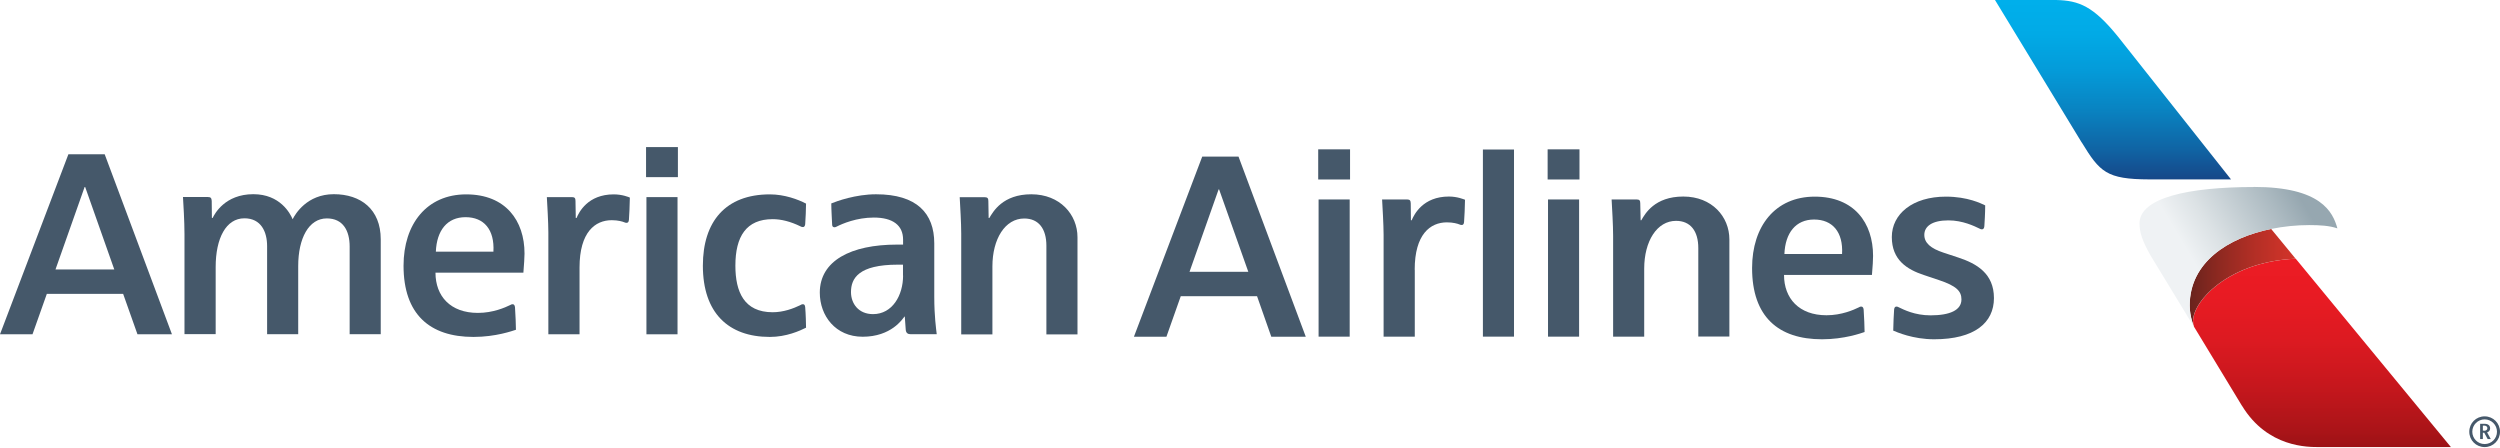
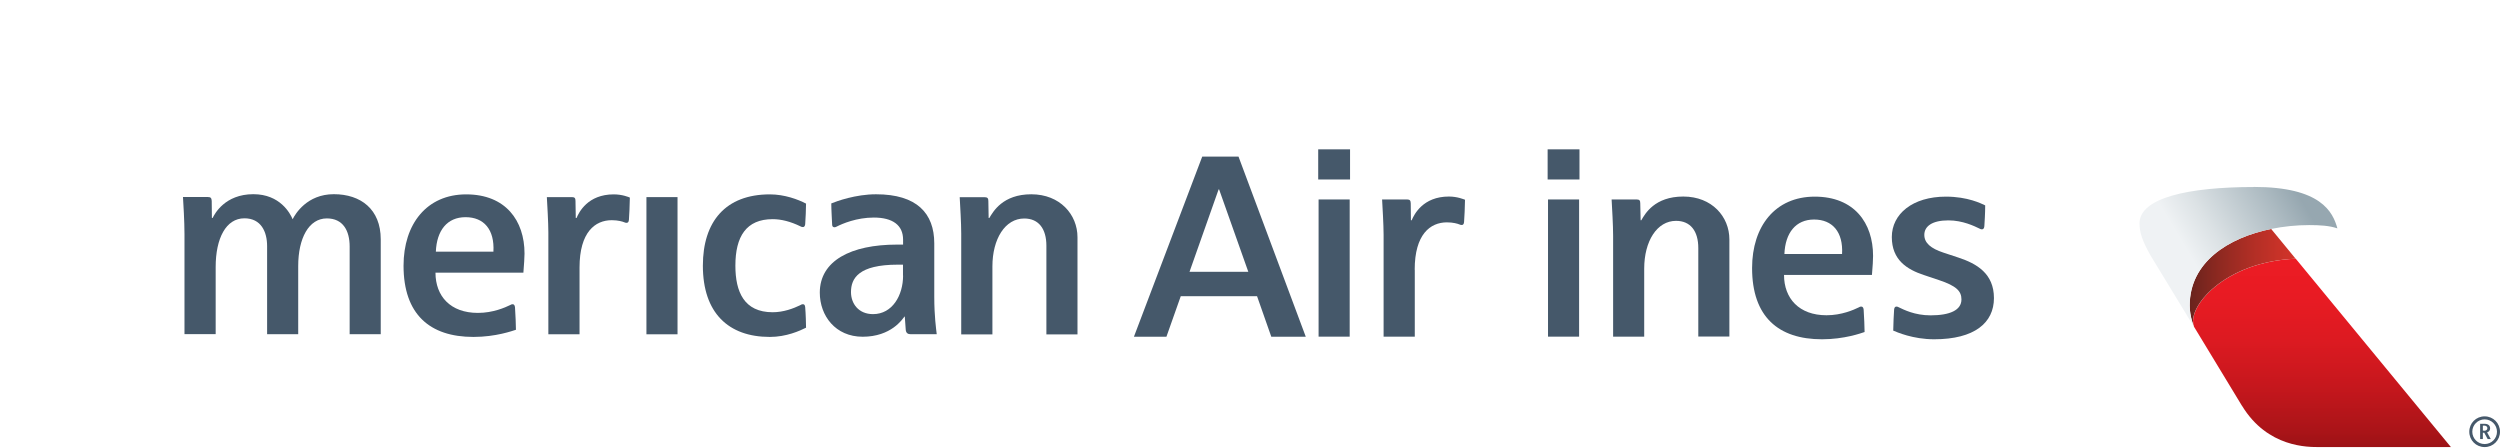
<svg xmlns="http://www.w3.org/2000/svg" width="223" height="40" viewBox="0 0 223 40" fill="none">
  <g clip-path="url(#clip0_5944_9724)">
    <path d="M93.338 29.819V21.919C93.338 20.406 92.649 19.49 91.363 19.49C89.657 19.49 88.523 21.305 88.523 23.768V29.827H85.741V20.843C85.741 19.851 85.648 18.414 85.606 17.591H87.834C88.086 17.591 88.161 17.692 88.161 17.927C88.161 18.179 88.187 19.448 88.187 19.448H88.245C88.59 18.877 89.439 17.33 91.994 17.33C94.549 17.33 96.112 19.137 96.112 21.162V29.827H93.338V29.819Z" fill="#45586A" />
    <path d="M71.63 27.138C71.706 27.138 71.806 27.18 71.823 27.398C71.874 27.987 71.899 28.936 71.899 29.23C71.344 29.508 70.142 30.054 68.671 30.054C64.965 30.054 62.696 27.903 62.696 23.7C62.696 19.759 64.722 17.338 68.671 17.338C69.983 17.338 71.193 17.792 71.899 18.162C71.899 18.599 71.857 19.582 71.823 20.003C71.806 20.171 71.722 20.255 71.63 20.255C71.521 20.255 71.479 20.23 71.411 20.196C70.52 19.759 69.68 19.549 68.924 19.549C66.562 19.549 65.596 21.095 65.596 23.7C65.596 26.028 66.369 27.852 68.924 27.852C69.898 27.852 70.789 27.508 71.344 27.239C71.487 27.163 71.512 27.138 71.63 27.138Z" fill="#45586A" />
    <path d="M83.337 26.482V21.709C83.337 19.019 81.774 17.33 78.143 17.33C76.32 17.33 74.647 17.944 74.151 18.145C74.151 18.708 74.21 19.582 74.227 20.045C74.227 20.196 74.311 20.272 74.437 20.272C74.521 20.272 74.614 20.221 74.647 20.204C75.143 19.952 76.412 19.406 77.942 19.406C79.639 19.406 80.555 20.095 80.555 21.373V21.818H80.009C75.899 21.818 73.126 23.255 73.126 26.104C73.126 28.163 74.521 30.037 76.95 30.037C79.496 30.037 80.513 28.457 80.673 28.239H80.707C80.707 28.239 80.766 29.012 80.791 29.407C80.816 29.726 81.001 29.811 81.228 29.811H83.556C83.505 29.348 83.337 28.214 83.337 26.474V26.482ZM80.555 24.583C80.555 26.34 79.606 28.02 77.874 28.02C76.572 28.02 75.908 27.071 75.908 26.054C75.908 24.827 76.588 23.608 80.076 23.608H80.547V24.583H80.555Z" fill="#45586A" />
    <path d="M46.787 22.616C46.787 19.683 45.106 17.338 41.584 17.338C38.063 17.338 35.996 19.986 35.996 23.7C35.996 28.037 38.332 30.054 42.232 30.054C44.232 30.054 45.728 29.508 46.022 29.415C46.022 29.113 45.98 27.928 45.938 27.415C45.921 27.281 45.879 27.138 45.728 27.138C45.627 27.138 45.585 27.171 45.501 27.213C45.064 27.424 43.988 27.911 42.627 27.911C40.172 27.911 38.845 26.415 38.845 24.322H46.686C46.745 23.558 46.787 22.978 46.787 22.625V22.616ZM38.878 22.448C38.954 20.557 39.887 19.372 41.526 19.372C43.164 19.372 44.123 20.473 44.013 22.448H38.878Z" fill="#45586A" />
    <path d="M31.189 29.819V21.986C31.189 20.583 30.6 19.482 29.155 19.482C27.541 19.482 26.6 21.255 26.6 23.734V29.811H23.826V21.953C23.826 20.675 23.288 19.473 21.801 19.473C20.162 19.473 19.238 21.247 19.238 23.818V29.802H16.456V20.894C16.456 19.742 16.355 18.112 16.321 17.574H18.54C18.792 17.574 18.868 17.658 18.885 17.919C18.885 18.246 18.901 19.44 18.901 19.44H18.969C19.137 19.095 20.053 17.322 22.599 17.322C24.978 17.322 25.885 19.028 26.104 19.557C26.331 19.095 27.381 17.322 29.777 17.322C32.172 17.322 33.962 18.658 33.962 21.347V29.811H31.18L31.189 29.819Z" fill="#45586A" />
    <path d="M51.695 23.852V29.819H48.913V20.725C48.913 19.851 48.812 18.187 48.779 17.582H51.023C51.266 17.582 51.334 17.683 51.334 17.927C51.334 18.288 51.359 19.448 51.359 19.448H51.426C51.644 18.927 52.434 17.338 54.746 17.338C55.51 17.338 56.09 17.582 56.183 17.624C56.183 18.145 56.124 19.305 56.099 19.616C56.082 19.809 55.998 19.877 55.897 19.877C55.796 19.877 55.763 19.86 55.704 19.834C55.527 19.759 55.124 19.641 54.569 19.641C53.082 19.641 51.695 20.709 51.695 23.86V23.852Z" fill="#45586A" />
    <path d="M60.435 17.582H57.662V29.819H60.435V17.582Z" fill="#45586A" />
-     <path d="M60.469 13.12H57.628V15.801H60.469V13.12Z" fill="#45586A" />
-     <path d="M9.329 13.758H6.102L0 29.819H2.899L4.177 26.213H10.984L12.262 29.819H15.338L9.337 13.758H9.329ZM4.95 24.036L7.547 16.683H7.598L10.194 24.036H4.942H4.95Z" fill="#45586A" />
    <path d="M172.524 30.264C176.137 30.264 177.86 28.785 177.86 26.591C177.86 24.398 176.322 23.515 174.692 22.977C174.23 22.826 173.767 22.666 173.347 22.532C172.229 22.162 171.649 21.674 171.649 20.952C171.649 20.187 172.347 19.657 173.793 19.657C175.078 19.657 176.129 20.178 176.549 20.38C176.616 20.414 176.684 20.456 176.793 20.456C176.877 20.456 176.986 20.405 177.003 20.187C177.028 19.784 177.079 19.035 177.079 18.321C176.743 18.162 175.532 17.54 173.574 17.54C170.591 17.54 168.75 19.094 168.75 21.145C168.75 23.196 170.112 24.036 171.607 24.532C171.952 24.65 172.582 24.86 172.961 24.986C174.524 25.507 174.961 25.977 174.961 26.709C174.961 27.658 173.952 28.129 172.204 28.129C170.775 28.129 169.792 27.608 169.397 27.423C169.321 27.389 169.271 27.347 169.162 27.347C168.96 27.347 168.952 27.616 168.952 27.667C168.935 27.801 168.876 29.062 168.876 29.491C169.204 29.625 170.624 30.264 172.532 30.264H172.524Z" fill="#45586A" />
    <path d="M167.078 22.826C167.078 19.893 165.405 17.54 161.875 17.54C158.345 17.54 156.286 20.187 156.286 23.91C156.286 28.255 158.631 30.264 162.522 30.264C164.523 30.264 166.019 29.717 166.321 29.616C166.321 29.322 166.279 28.137 166.237 27.616C166.22 27.482 166.178 27.347 166.019 27.347C165.918 27.347 165.876 27.381 165.792 27.423C165.363 27.633 164.279 28.121 162.926 28.121C160.472 28.121 159.135 26.616 159.135 24.523H166.977C167.044 23.759 167.078 23.17 167.078 22.826ZM159.169 22.658C159.245 20.767 160.186 19.582 161.816 19.582C163.447 19.582 164.422 20.683 164.312 22.658H159.169Z" fill="#45586A" />
    <path d="M151.488 30.029V22.128C151.488 20.616 150.798 19.7 149.504 19.7C147.798 19.7 146.663 21.515 146.663 23.969V30.029H143.89V21.036C143.89 20.052 143.798 18.607 143.756 17.792H145.991C146.243 17.792 146.311 17.893 146.311 18.128C146.311 18.38 146.344 19.649 146.344 19.649H146.403C146.739 19.069 147.588 17.531 150.151 17.531C152.715 17.531 154.261 19.338 154.261 21.355V30.02H151.488V30.029Z" fill="#45586A" />
    <path d="M126.199 24.061V30.029H123.417V20.935C123.417 20.061 123.316 18.397 123.283 17.792H125.518C125.762 17.792 125.829 17.893 125.838 18.136C125.838 18.498 125.854 19.649 125.854 19.649H125.922C126.14 19.128 126.93 17.531 129.241 17.531C130.006 17.531 130.578 17.783 130.679 17.817C130.679 18.338 130.62 19.498 130.594 19.809C130.578 20.002 130.494 20.069 130.393 20.069C130.3 20.069 130.258 20.052 130.199 20.027C130.023 19.952 129.62 19.834 129.065 19.834C127.577 19.834 126.191 20.901 126.191 24.053L126.199 24.061Z" fill="#45586A" />
-     <path d="M135.049 13.337H132.275V30.028H135.049V13.337Z" fill="#45586A" />
    <path d="M120.392 17.792H117.618V30.029H120.392V17.792Z" fill="#45586A" />
    <path d="M120.425 13.321H117.584V16.01H120.425V13.321Z" fill="#45586A" />
    <path d="M140.856 17.792H138.083V30.029H140.856V17.792Z" fill="#45586A" />
    <path d="M140.89 13.321H138.049V16.01H140.89V13.321Z" fill="#45586A" />
    <path d="M110.475 13.968H107.239L101.146 30.037H104.045L105.323 26.423H112.13L113.399 30.037H116.475L110.475 13.968ZM106.104 24.246L108.701 16.892H108.743L111.349 24.246H106.096H106.104Z" fill="#45586A" />
    <path d="M199.989 36.197C202.275 39.954 205.923 39.878 206.889 39.878H218.621L204.78 23.078C198.392 23.339 195.014 27.44 195.711 29.154L199.989 36.206V36.197Z" fill="url(#paint0_linear_5944_9724)" />
    <path d="M195.703 29.146C195.703 29.146 195.325 28.272 195.325 27.247C195.325 23.414 198.72 21.212 202.586 20.422L204.771 23.078C198.384 23.339 195.006 27.44 195.703 29.154V29.146Z" fill="url(#paint1_linear_5944_9724)" />
    <path d="M201.04 16.683C195.207 16.683 190.845 17.641 190.845 19.927C190.845 20.767 191.106 21.498 191.82 22.776L195.695 29.146C195.695 29.146 195.317 28.272 195.317 27.247C195.317 23.415 198.712 21.213 202.578 20.423C203.696 20.196 204.847 20.078 205.973 20.078C206.923 20.078 207.805 20.128 208.495 20.372C208.091 18.901 207.024 16.674 201.031 16.674L201.04 16.683Z" fill="url(#paint2_linear_5944_9724)" />
-     <path d="M185.693 12.707C187.299 15.338 187.895 15.993 191.711 16.002H199.006L188.946 3.294C186.727 0.546 185.45 0.05 183.408 0H177.953L185.685 12.707H185.693Z" fill="url(#paint3_linear_5944_9724)" />
    <path d="M223 38.509C223 39.265 222.395 39.879 221.63 39.879C220.866 39.879 220.26 39.273 220.26 38.509C220.26 37.744 220.866 37.139 221.63 37.139C222.395 37.139 223 37.752 223 38.509ZM220.529 38.509C220.529 39.114 221.017 39.609 221.63 39.609C222.244 39.609 222.731 39.114 222.731 38.509C222.731 37.904 222.236 37.408 221.63 37.408C221.025 37.408 220.529 37.904 220.529 38.509ZM221.597 38.601H221.471V39.164H221.227V37.803H221.63C221.941 37.803 222.118 37.962 222.118 38.206C222.118 38.483 221.891 38.551 221.849 38.567L222.177 39.164H221.899L221.597 38.601ZM221.572 38.425C221.773 38.425 221.874 38.332 221.874 38.189C221.874 38.055 221.765 37.962 221.572 37.962C221.513 37.962 221.479 37.971 221.471 37.971V38.408C221.471 38.408 221.521 38.416 221.572 38.416V38.425Z" fill="#45586A" />
  </g>
  <defs>
    <linearGradient id="paint0_linear_5944_9724" x1="207.116" y1="22.633" x2="207.116" y2="48.518" gradientUnits="userSpaceOnUse">
      <stop stop-color="#ED1C24" />
      <stop offset="0.15" stop-color="#E81B23" />
      <stop offset="0.3" stop-color="#DC1A21" />
      <stop offset="0.45" stop-color="#C7171D" />
      <stop offset="0.61" stop-color="#AA1418" />
      <stop offset="0.76" stop-color="#850F11" />
      <stop offset="0.81" stop-color="#780E0F" />
    </linearGradient>
    <linearGradient id="paint1_linear_5944_9724" x1="195.325" y1="24.784" x2="204.78" y2="24.784" gradientUnits="userSpaceOnUse">
      <stop stop-color="#69231D" />
      <stop offset="0.23" stop-color="#882820" />
      <stop offset="0.57" stop-color="#AF2E25" />
      <stop offset="0.84" stop-color="#C83228" />
      <stop offset="1" stop-color="#D1342A" />
    </linearGradient>
    <linearGradient id="paint2_linear_5944_9724" x1="194.291" y1="23.406" x2="204.822" y2="17.078" gradientUnits="userSpaceOnUse">
      <stop offset="0.1" stop-color="#EFF2F4" />
      <stop offset="0.33" stop-color="#DCE2E5" />
      <stop offset="0.8" stop-color="#ACBAC1" />
      <stop offset="1" stop-color="#96A7B0" />
    </linearGradient>
    <linearGradient id="paint3_linear_5944_9724" x1="188.484" y1="18.078" x2="188.484" y2="0.193" gradientUnits="userSpaceOnUse">
      <stop stop-color="#1C2F72" />
      <stop offset="0.05" stop-color="#193A7C" />
      <stop offset="0.26" stop-color="#1063A3" />
      <stop offset="0.47" stop-color="#0984C2" />
      <stop offset="0.66" stop-color="#049BD9" />
      <stop offset="0.84" stop-color="#01AAE6" />
      <stop offset="1" stop-color="#00AFEB" />
    </linearGradient>
    <clipPath id="clip0_5944_9724">
      <rect width="223" height="40" fill="white" />
    </clipPath>
  </defs>
</svg>